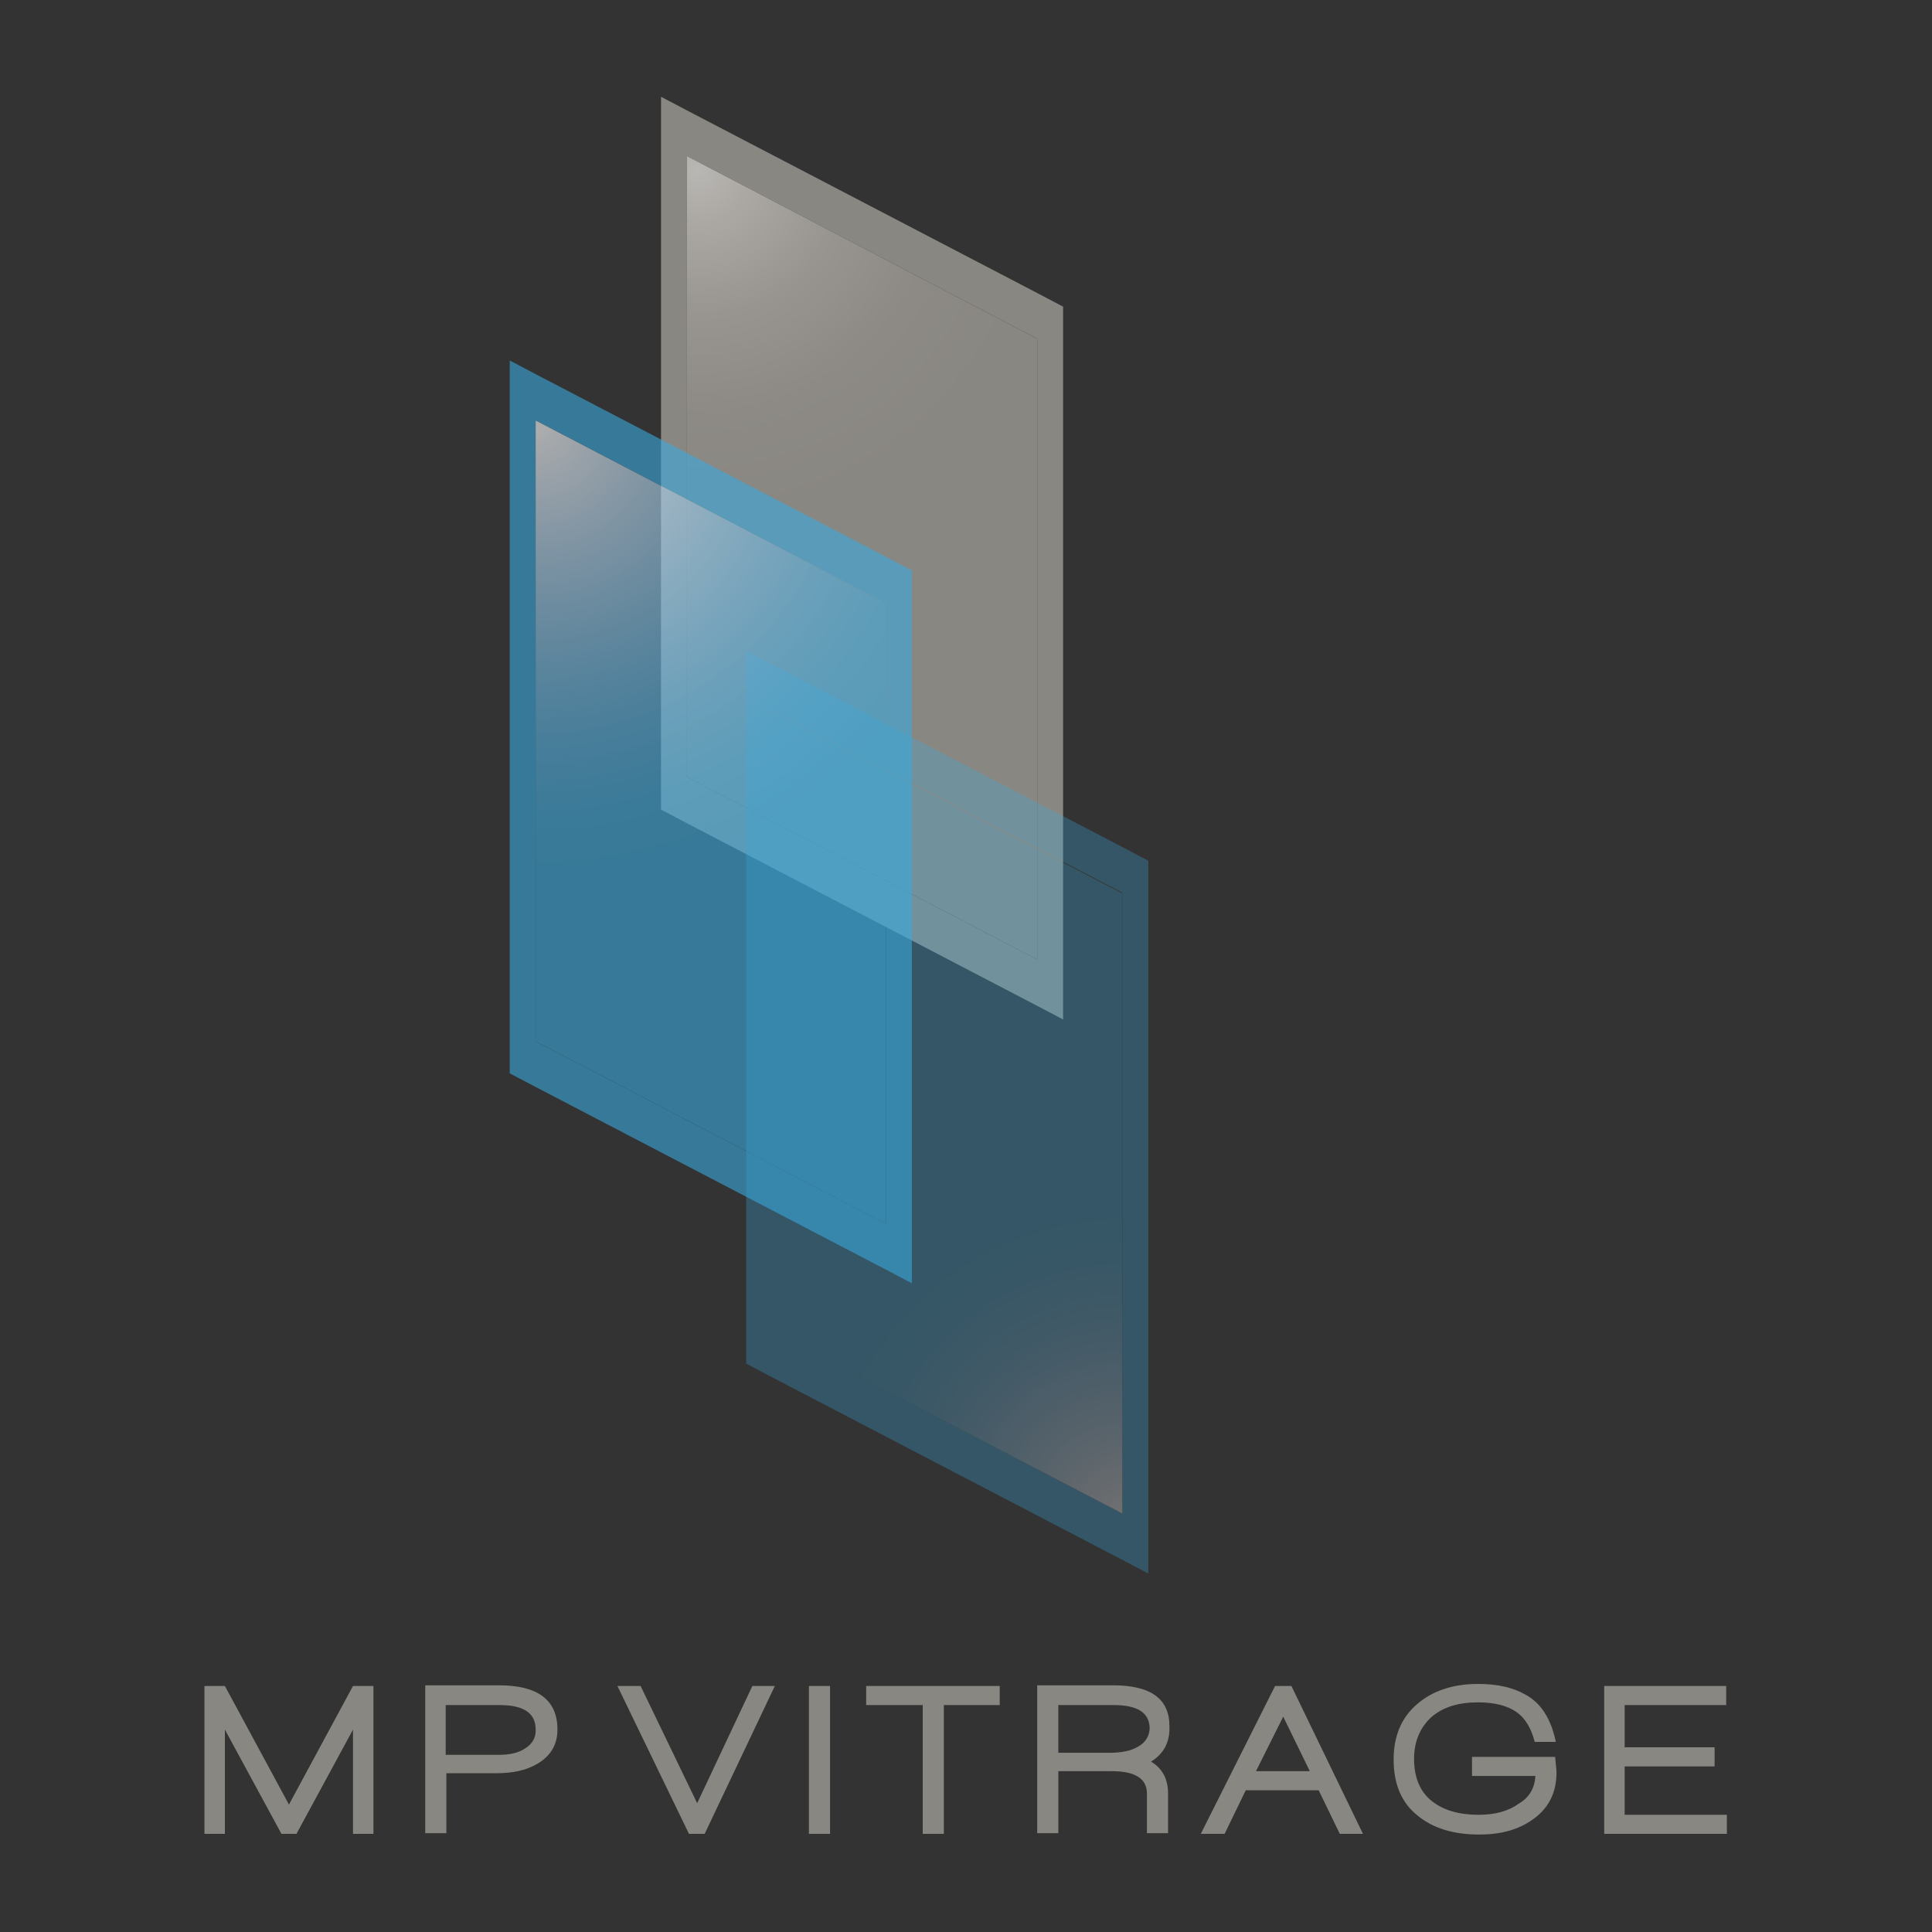
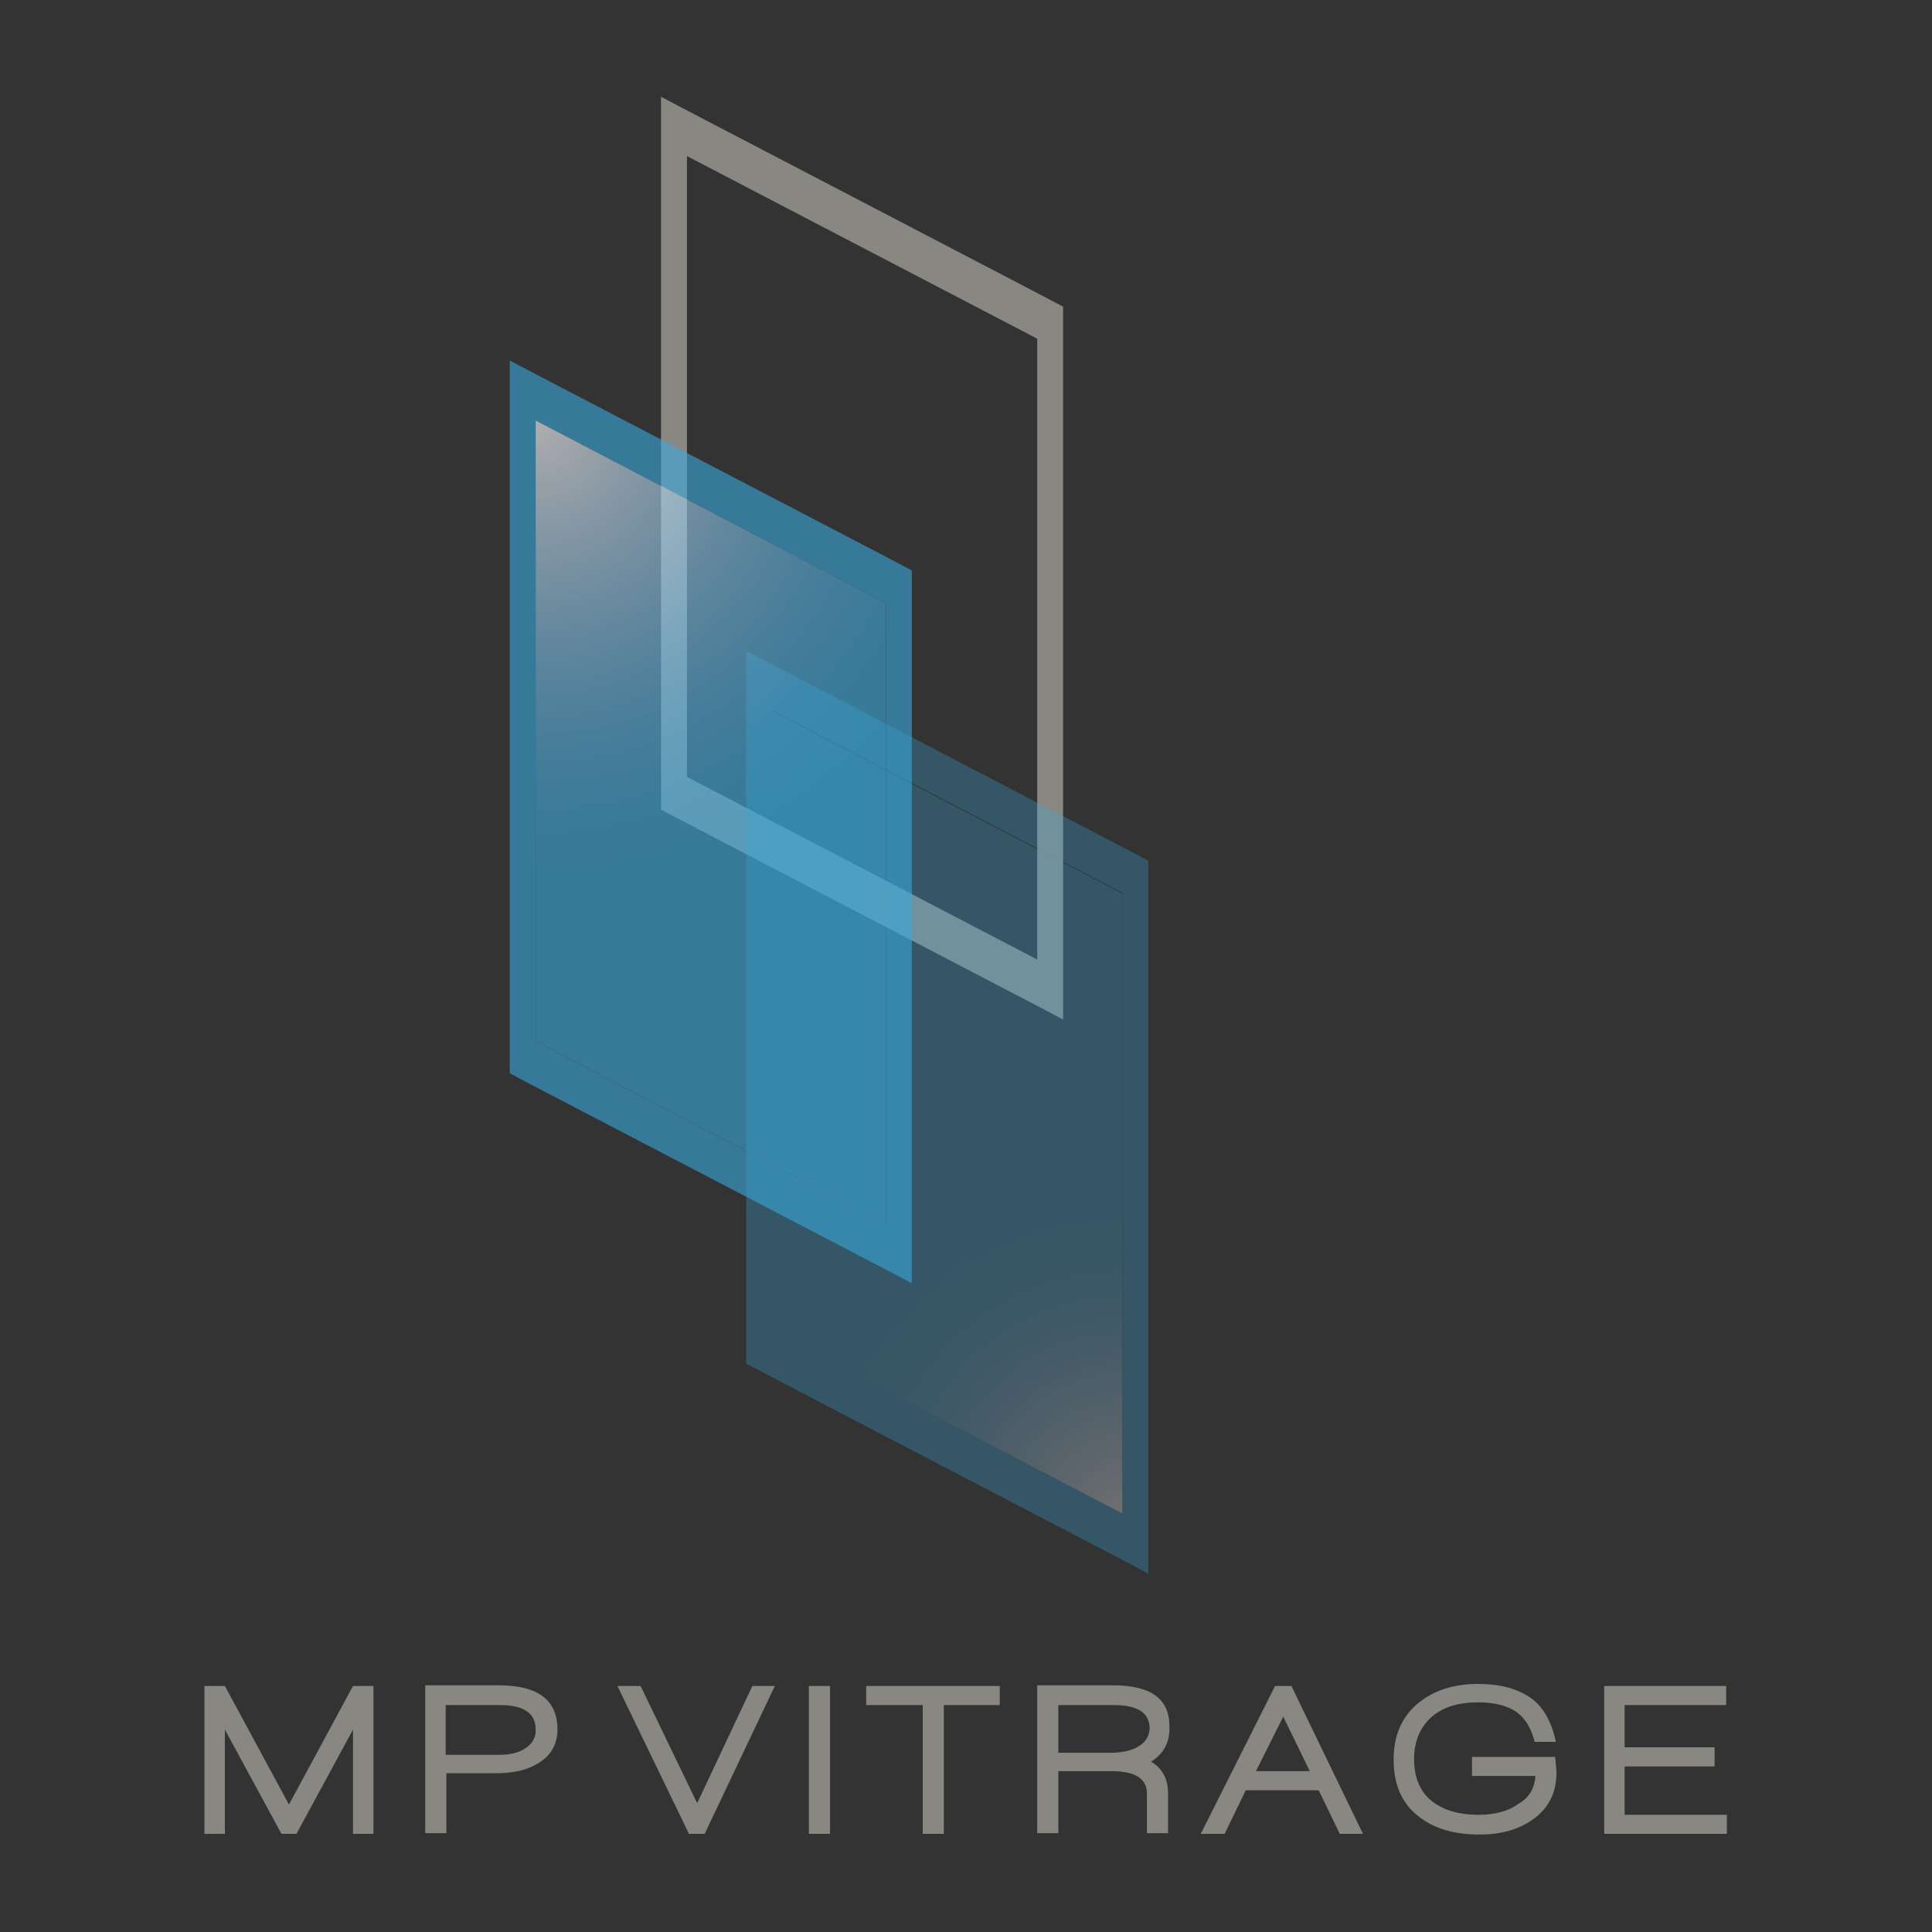
<svg xmlns="http://www.w3.org/2000/svg" version="1.1" id="Calque_1" x="0px" y="0px" viewBox="0 0 283.5 283.5" style="enable-background:new 0 0 283.5 283.5;" xml:space="preserve">
  <rect x="0" y="0" width="283.5" height="283.5" fill="#333333" stroke="none" />
  <g>
    <path style="fill:#898782;" d="M51.8,269.1v-15.3l-8.3,15.3h-2.2L33,253.8v15.3H30v-21.7h3l9.4,17.4l9.4-17.4h3v21.7H51.8z" />
    <path style="fill:#898782;" d="M78.7,258.9c-1.6,0.9-3.5,1.3-5.9,1.3h-7.3v8.8h-3.1v-21.7h10.8c5.8,0,8.6,2.2,8.6,6.5   C81.8,256.1,80.7,257.8,78.7,258.9z M73.3,250.2h-7.9v7.3h7.9c1.5,0,2.8-0.3,3.7-0.9c1-0.6,1.6-1.5,1.6-2.6   C78.7,251.4,76.9,250.2,73.3,250.2z" />
    <path style="fill:#898782;" d="M103.4,269.1h-2.3l-10.5-21.7H94l8.3,17.2l8.1-17.2h3.3L103.4,269.1z" />
    <path style="fill:#898782;" d="M118.7,269.1v-21.7h3.1v21.7H118.7z" />
    <path style="fill:#898782;" d="M138.5,250.2v18.9h-3.1v-18.9h-8.3v-2.8h19.6v2.8H138.5z" />
    <path style="fill:#898782;" d="M168.9,258.5c1.7,1,2.5,2.6,2.5,4.7v5.8h-3.1v-5.8c0-2.2-1.7-3.3-5.2-3.3h-7.8v9.1h-3.1v-21.7h11.1   c5.6,0,8.3,2,8.3,6C171.7,255.7,170.7,257.4,168.9,258.5z M163.4,250.2h-8.1v7h7.6c1.7,0,3.1-0.3,4.1-0.9c1.1-0.6,1.7-1.6,1.7-2.8   C168.6,251.3,166.9,250.2,163.4,250.2z" />
    <path style="fill:#898782;" d="M196.6,269.1l-3.1-6.4h-10.7l-3.1,6.4h-3.5l10.9-21.7h2.4l10.5,21.7H196.6z M188.3,251.9l-4,8h7.9   L188.3,251.9z" />
    <path style="fill:#898782;" d="M225.3,260.6H216v-2.8h12.2c0.1,1.1,0.2,1.9,0.2,2.3c0,3-1.2,5.3-3.5,6.9c-2.1,1.5-4.7,2.2-7.8,2.2   c-3.8,0-6.8-0.9-9.1-2.8c-2.4-1.9-3.5-4.7-3.5-8.2c0-3.4,1.1-6.1,3.4-8.1c2.3-2,5.3-3,9-3c2.8,0,5.1,0.5,7,1.6   c2.2,1.2,3.7,3.5,4.4,6.9h-3.1c-0.5-2-1.4-3.5-2.7-4.4c-1.3-0.9-3.2-1.4-5.6-1.4c-2.9,0-5.2,0.7-6.9,2.2c-1.6,1.5-2.5,3.5-2.5,6.1   c0,2.6,0.8,4.7,2.5,6.1c1.7,1.4,4,2.1,7,2.1c2.3,0,4.3-0.5,5.8-1.6C224.4,263.8,225.2,262.4,225.3,260.6z" />
    <path style="fill:#898782;" d="M235.4,269.1v-21.7h17.9v2.8h-14.9v6.2h13.2v2.8h-13.2v7.1h15v2.8H235.4z" />
  </g>
  <g>
    <g>
      <path style="fill:#898782;" d="M152.2,43l-51.4-26.8l-3.8-2v104.6l3.8,2l51.4,26.8l3.8,2V45L152.2,43z M152.2,140.8L100.8,114    V22.9l51.4,26.8V140.8z" />
      <radialGradient id="SVGID_1_" cx="102.379" cy="24.869" r="51.386" gradientUnits="userSpaceOnUse">
        <stop offset="0" style="stop-color:#B9B7B3" />
        <stop offset="0.142" style="stop-color:#ACA9A5" />
        <stop offset="0.417" style="stop-color:#989591" />
        <stop offset="0.7" style="stop-color:#8D8A86" />
        <stop offset="1" style="stop-color:#898782" />
      </radialGradient>
-       <polygon style="fill:url(#SVGID_1_);" points="152.2,49.7 152.2,140.8 100.8,114 100.8,22.9   " />
    </g>
    <g style="opacity:0.3;">
      <path style="fill:#39A9DC;" d="M164.7,124.3l-51.4-26.8l-3.8-2v104.6l3.8,2l51.4,26.8l3.8,2V126.3L164.7,124.3z M164.7,222.1    l-51.4-26.8v-91.1l51.4,26.8V222.1z" />
      <radialGradient id="SVGID_2_" cx="165.1" cy="222.559" r="45.462" gradientUnits="userSpaceOnUse">
        <stop offset="0" style="stop-color:#FFFFFF" />
        <stop offset="0.118" style="stop-color:#DDEBF7" />
        <stop offset="0.257" style="stop-color:#B6D7EF" />
        <stop offset="0.4" style="stop-color:#93C7E8" />
        <stop offset="0.544" style="stop-color:#72BAE3" />
        <stop offset="0.691" style="stop-color:#56B0DF" />
        <stop offset="0.841" style="stop-color:#41ABDD" />
        <stop offset="1" style="stop-color:#39A9DC" />
      </radialGradient>
      <polygon style="fill:url(#SVGID_2_);" points="164.7,131.1 164.7,222.1 113.2,195.3 113.2,104.3   " />
    </g>
    <g style="opacity:0.6;">
      <path style="fill:#39A9DC;" d="M130,81.7L78.6,54.9l-3.8-2v104.6l3.8,2l51.4,26.8l3.8,2V83.7L130,81.7z M130,179.6l-51.4-26.8    V61.7L130,88.5V179.6z" />
      <radialGradient id="SVGID_3_" cx="78.737" cy="62.456" r="67.415" gradientUnits="userSpaceOnUse">
        <stop offset="0" style="stop-color:#FFFFFF" />
        <stop offset="0.118" style="stop-color:#DDEBF7" />
        <stop offset="0.257" style="stop-color:#B6D7EF" />
        <stop offset="0.4" style="stop-color:#93C7E8" />
        <stop offset="0.544" style="stop-color:#72BAE3" />
        <stop offset="0.691" style="stop-color:#56B0DF" />
        <stop offset="0.841" style="stop-color:#41ABDD" />
        <stop offset="1" style="stop-color:#39A9DC" />
      </radialGradient>
      <polygon style="fill:url(#SVGID_3_);" points="130,88.5 130,179.6 78.6,152.8 78.6,61.7   " />
    </g>
  </g>
</svg>